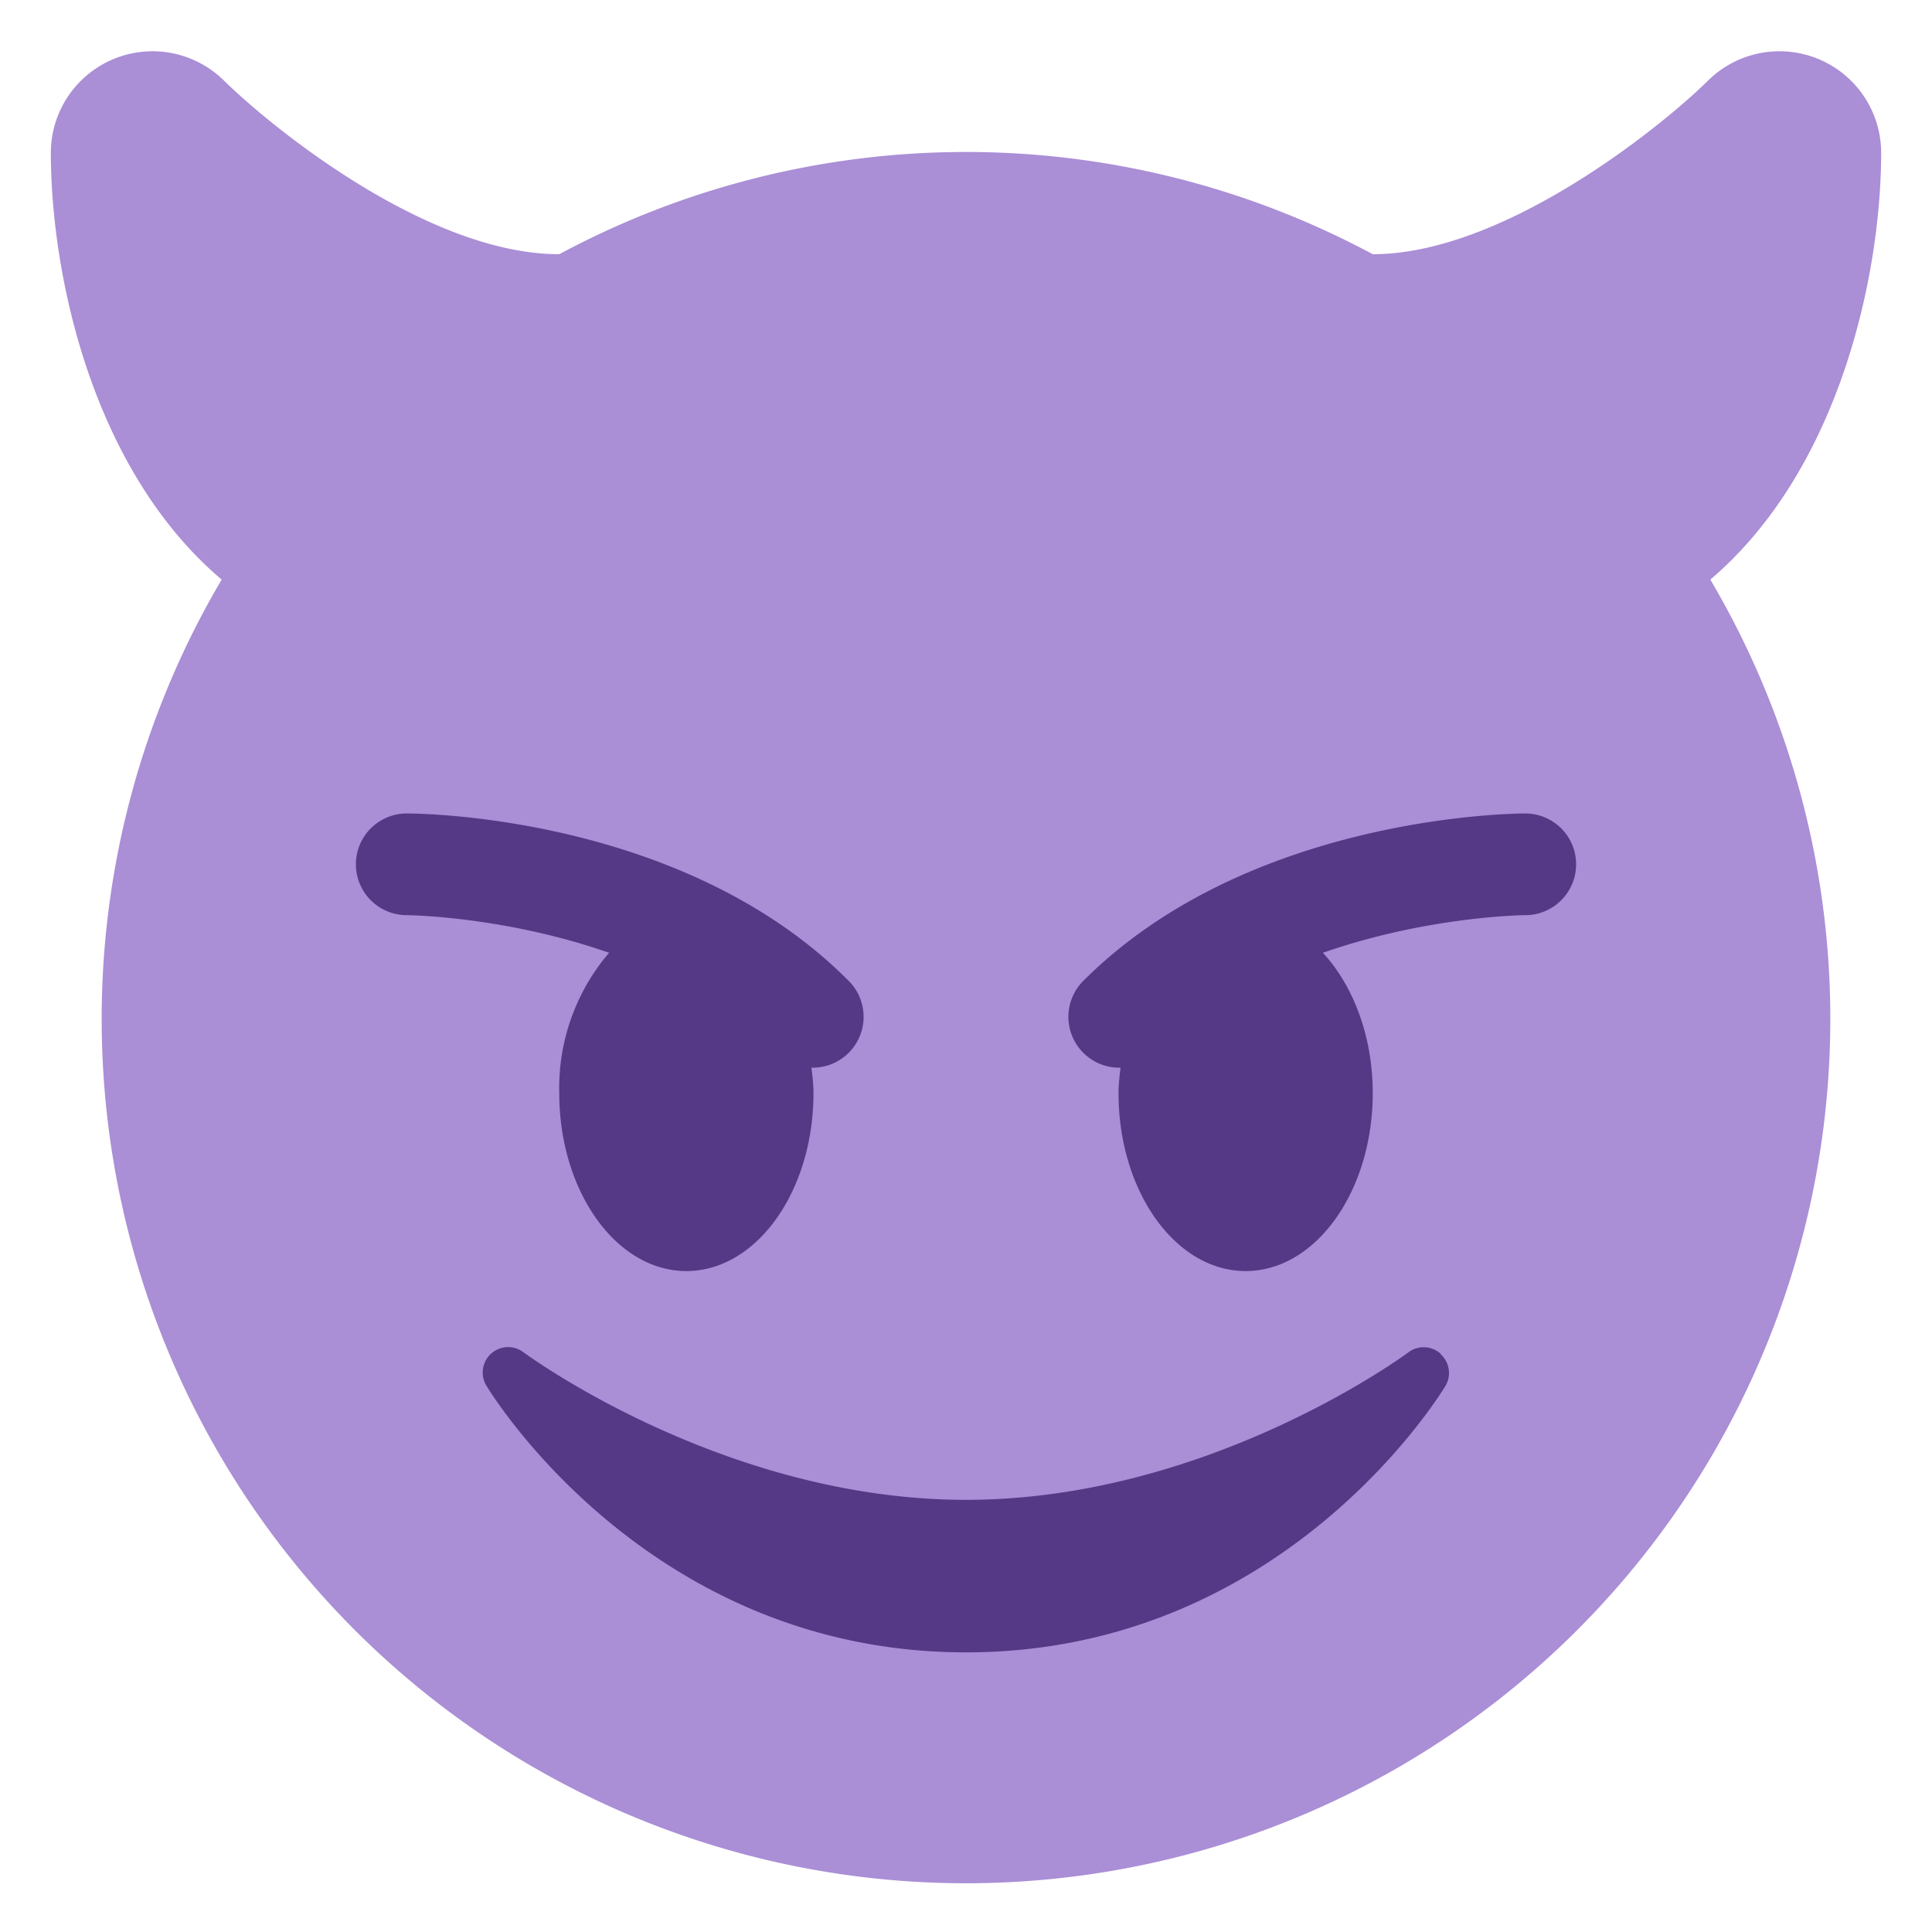
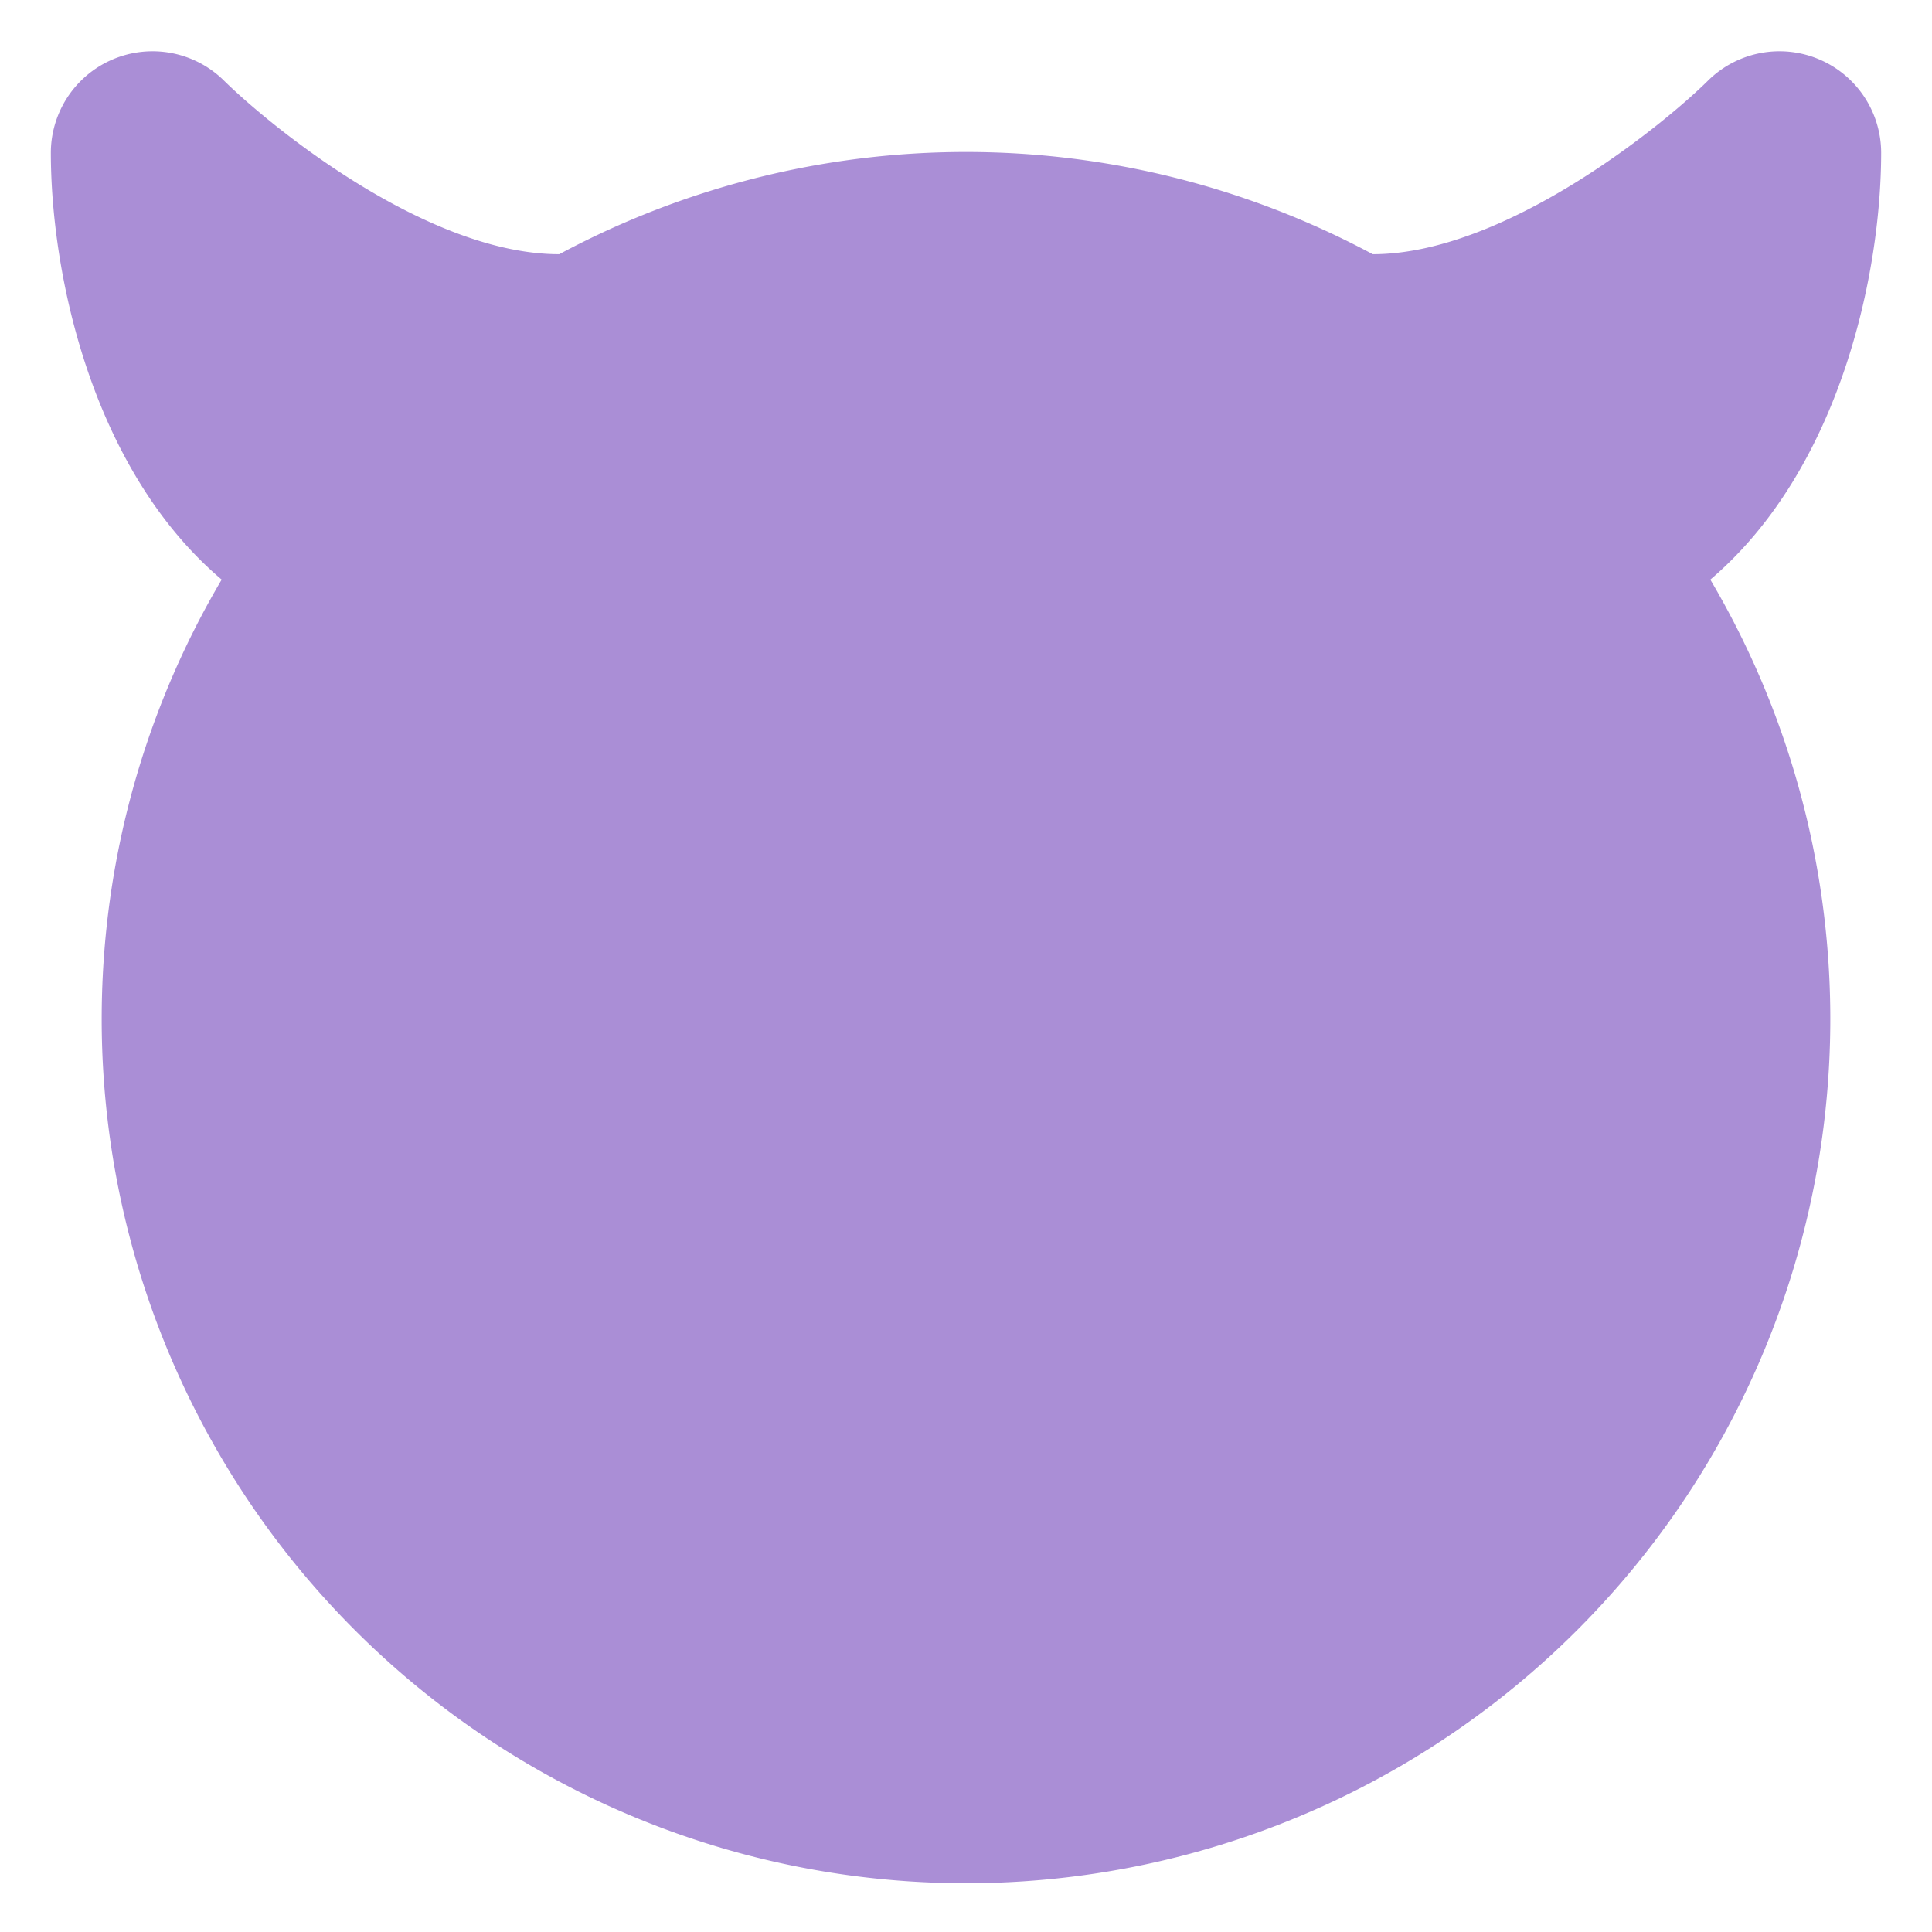
<svg xmlns="http://www.w3.org/2000/svg" xml:space="preserve" viewBox="0 0 47.5 47.5">
  <defs>
    <clipPath id="a" clipPathUnits="userSpaceOnUse">
      <path d="M0 38h38V0H0v38Z" />
    </clipPath>
  </defs>
  <g clip-path="url(#a)" transform="matrix(1.25 0 0 -1.25 0 47.5)">
    <path fill="#aa8ed6" d="M37 35a2 2 0 0 1-3.41 1.41c-.89-.88-4-3.41-6.59-3.41a16.92 16.92 0 0 1-16 0c-2.58 0-5.63 2.47-6.59 3.41A2 2 0 0 1 1 35c0-2.38.8-6.23 3.36-8.4a17 17 0 1 1 29.28 0C36.2 28.78 37 32.63 37 35" />
-     <path fill="#553986" d="M28.34 11.37a.5.5 0 0 1-.64.03c-.04-.03-3.92-2.9-8.7-2.9-4.77 0-8.66 2.87-8.7 2.9a.5.5 0 0 1-.73-.66C9.7 10.53 12.8 5.5 19 5.5c6.21 0 9.3 5.03 9.43 5.24a.5.5 0 0 1-.1.63M16.7 18.7C13.46 21.97 8.23 22 8 22a1 1 0 0 1 0-2c.03 0 1.92-.02 3.98-.74A4.09 4.09 0 0 1 11 16.5c0-1.93 1.12-3.5 2.5-3.5s2.5 1.57 2.5 3.5c0 .17-.02.34-.04.5H16a1 1 0 0 1 .7 1.7M30 22c-.22 0-5.45-.04-8.7-3.3A1 1 0 0 1 22 17h.04c-.02-.16-.04-.33-.04-.5 0-1.93 1.12-3.5 2.5-3.5s2.5 1.57 2.5 3.5c0 1.13-.39 2.12-.98 2.76 2.06.72 3.95.74 3.98.74a1 1 0 0 1 0 2" />
  </g>
</svg>